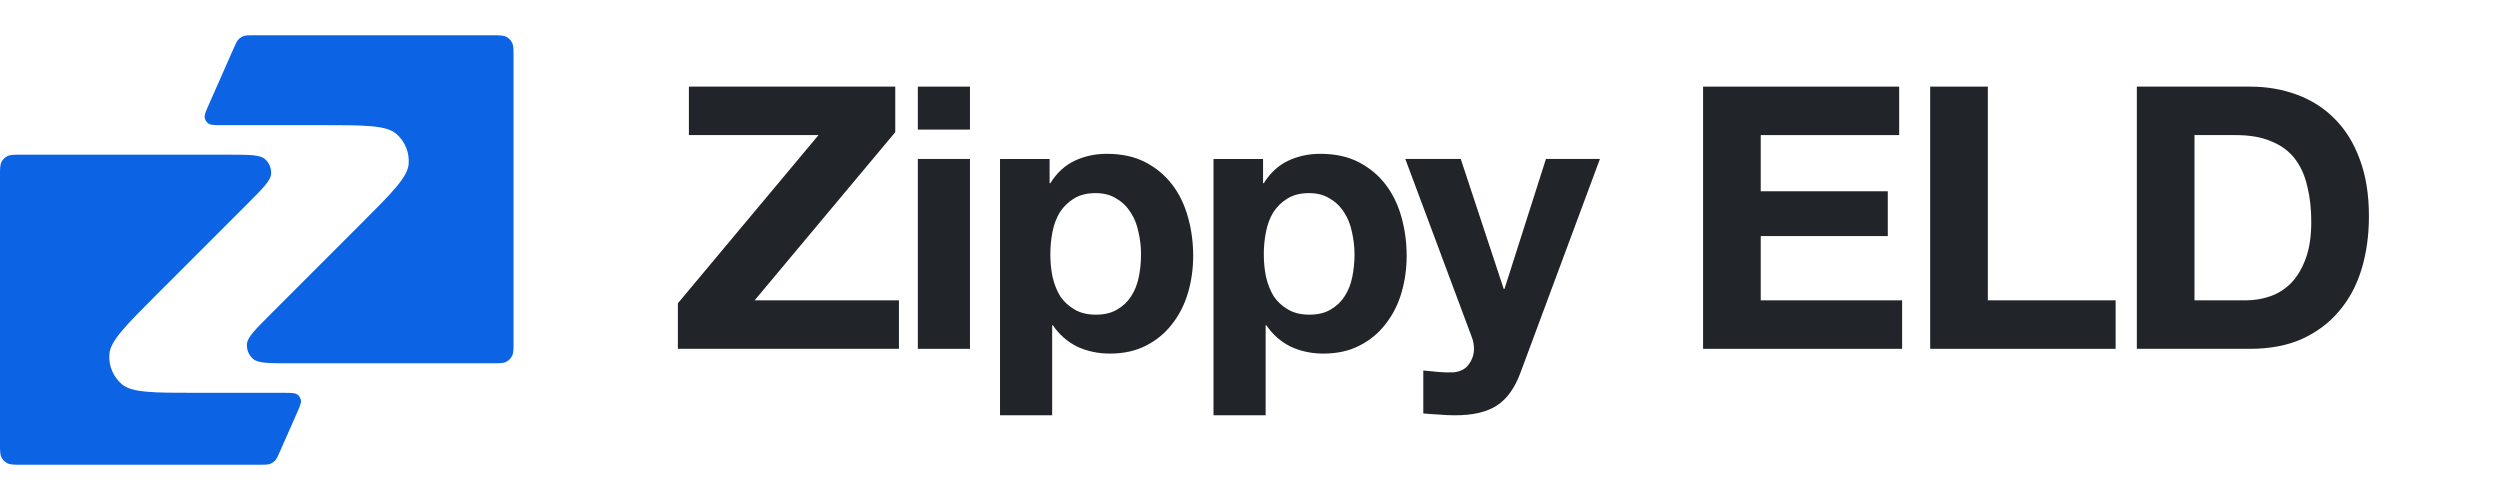
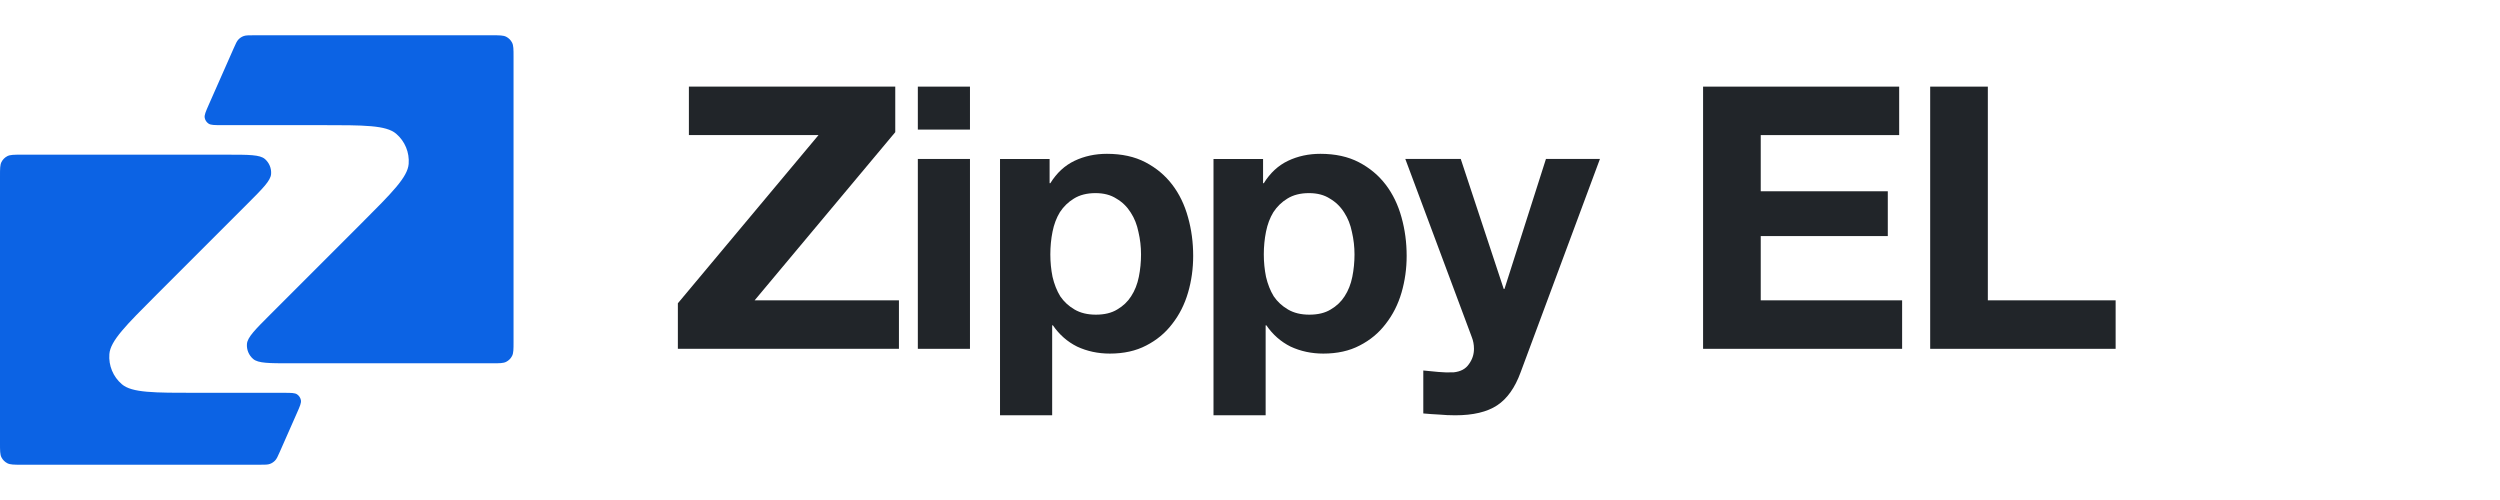
<svg xmlns="http://www.w3.org/2000/svg" width="140" height="28" viewBox="0 0 163 28" fill="none">
  <path fill-rule="evenodd" clip-rule="evenodd" d="M0 9.191C0 8.699 0 8.453 0.096 8.265C0.18 8.099 0.315 7.965 0.48 7.88C0.668 7.785 0.914 7.785 1.406 7.785H14.81C16.23 7.785 16.939 7.785 17.268 8.065C17.553 8.309 17.705 8.675 17.675 9.049C17.642 9.48 17.139 9.982 16.135 10.986L10.21 16.91C8.202 18.919 7.198 19.923 7.131 20.785C7.072 21.533 7.374 22.263 7.945 22.751C8.602 23.312 10.022 23.312 12.862 23.312H18.503C18.982 23.312 19.222 23.312 19.371 23.413C19.501 23.502 19.59 23.639 19.619 23.793C19.651 23.97 19.554 24.19 19.36 24.628L18.242 27.162C18.108 27.465 18.041 27.617 17.934 27.728C17.84 27.826 17.725 27.901 17.597 27.948C17.453 28 17.287 28 16.955 28H1.406C0.914 28 0.668 28 0.48 27.904C0.315 27.82 0.18 27.685 0.096 27.52C0 27.332 0 27.086 0 26.594V9.191Z" fill="#0C63E4" />
  <path fill-rule="evenodd" clip-rule="evenodd" d="M33.483 19.981C33.483 20.473 33.483 20.719 33.387 20.907C33.303 21.073 33.168 21.207 33.003 21.291C32.815 21.387 32.569 21.387 32.077 21.387H18.966C17.546 21.387 16.836 21.387 16.508 21.106C16.222 20.863 16.071 20.497 16.101 20.123C16.134 19.692 16.636 19.19 17.64 18.186L23.565 12.261C25.573 10.253 26.578 9.249 26.645 8.387C26.704 7.639 26.401 6.908 25.831 6.421C25.174 5.859 23.753 5.859 20.914 5.859H14.463C13.983 5.859 13.743 5.859 13.595 5.758C13.464 5.67 13.375 5.533 13.347 5.379C13.315 5.201 13.412 4.982 13.605 4.543L15.241 0.838C15.375 0.535 15.442 0.383 15.549 0.272C15.642 0.174 15.758 0.098 15.886 0.052C16.03 0 16.196 0 16.528 0H32.077C32.569 0 32.815 0 33.003 0.096C33.168 0.18 33.303 0.315 33.387 0.48C33.483 0.668 33.483 0.914 33.483 1.406V19.981Z" fill="#0C63E4" />
-   <path d="M143.081 17.282H146.433C146.976 17.282 147.503 17.195 148.014 17.019C148.524 16.843 148.979 16.556 149.378 16.157C149.777 15.742 150.097 15.207 150.336 14.553C150.576 13.899 150.695 13.1 150.695 12.159C150.695 11.297 150.607 10.523 150.432 9.836C150.272 9.134 150.001 8.535 149.618 8.04C149.235 7.546 148.724 7.171 148.086 6.915C147.463 6.644 146.689 6.508 145.763 6.508H143.081V17.282ZM139.322 3.348H146.697C147.798 3.348 148.82 3.523 149.761 3.874C150.719 4.226 151.541 4.752 152.228 5.455C152.93 6.157 153.473 7.035 153.856 8.088C154.255 9.142 154.454 10.379 154.454 11.8C154.454 13.044 154.295 14.194 153.975 15.247C153.656 16.301 153.169 17.211 152.515 17.977C151.876 18.743 151.07 19.349 150.097 19.796C149.139 20.227 148.006 20.443 146.697 20.443H139.322V3.348Z" fill="#212529" />
  <path d="M125.848 3.348H129.607V17.282H137.939V20.443H125.848V3.348Z" fill="#212529" />
  <path d="M111.041 3.348H123.826V6.508H114.8V10.171H123.084V13.092H114.8V17.282H124.018V20.443H111.041V3.348Z" fill="#212529" />
  <path d="M99.144 21.975C98.777 22.981 98.266 23.699 97.612 24.13C96.957 24.561 96.047 24.777 94.882 24.777C94.531 24.777 94.18 24.761 93.829 24.729C93.494 24.713 93.15 24.689 92.799 24.657V21.856C93.118 21.887 93.446 21.919 93.781 21.951C94.116 21.983 94.451 21.991 94.787 21.975C95.234 21.927 95.561 21.752 95.768 21.448C95.992 21.145 96.103 20.81 96.103 20.443C96.103 20.172 96.055 19.916 95.96 19.677L91.626 8.064H95.241L98.043 16.54H98.091L100.796 8.064H104.316L99.144 21.975Z" fill="#212529" />
  <path d="M85.369 18.216C85.928 18.216 86.391 18.105 86.758 17.881C87.141 17.658 87.444 17.37 87.668 17.019C87.907 16.652 88.075 16.229 88.171 15.75C88.266 15.271 88.314 14.785 88.314 14.29C88.314 13.795 88.258 13.308 88.147 12.829C88.051 12.351 87.883 11.928 87.644 11.56C87.404 11.177 87.093 10.874 86.71 10.65C86.343 10.411 85.888 10.291 85.345 10.291C84.787 10.291 84.316 10.411 83.933 10.65C83.566 10.874 83.262 11.169 83.023 11.536C82.799 11.903 82.64 12.326 82.544 12.805C82.448 13.284 82.4 13.779 82.4 14.29C82.4 14.785 82.448 15.271 82.544 15.75C82.656 16.229 82.823 16.652 83.047 17.019C83.286 17.37 83.597 17.658 83.981 17.881C84.364 18.105 84.826 18.216 85.369 18.216ZM79.12 8.065H82.352V9.645H82.4C82.815 8.975 83.342 8.488 83.981 8.184C84.619 7.881 85.321 7.729 86.087 7.729C87.061 7.729 87.899 7.913 88.602 8.28C89.304 8.647 89.886 9.134 90.349 9.741C90.812 10.347 91.155 11.058 91.379 11.872C91.602 12.67 91.714 13.508 91.714 14.386C91.714 15.216 91.602 16.014 91.379 16.78C91.155 17.546 90.812 18.224 90.349 18.815C89.902 19.406 89.336 19.877 88.649 20.228C87.979 20.579 87.189 20.754 86.279 20.754C85.513 20.754 84.802 20.603 84.148 20.299C83.51 19.98 82.983 19.517 82.568 18.911H82.52V24.777H79.12V8.065Z" fill="#212529" />
  <path d="M71.451 18.216C72.009 18.216 72.472 18.105 72.839 17.881C73.222 17.658 73.526 17.37 73.749 17.019C73.989 16.652 74.156 16.229 74.252 15.75C74.348 15.271 74.395 14.785 74.395 14.29C74.395 13.795 74.34 13.308 74.228 12.829C74.132 12.351 73.965 11.928 73.725 11.56C73.486 11.177 73.174 10.874 72.791 10.65C72.424 10.411 71.969 10.291 71.427 10.291C70.868 10.291 70.397 10.411 70.014 10.65C69.647 10.874 69.344 11.169 69.104 11.536C68.881 11.903 68.721 12.326 68.625 12.805C68.529 13.284 68.482 13.779 68.482 14.29C68.482 14.785 68.529 15.271 68.625 15.75C68.737 16.229 68.905 16.652 69.128 17.019C69.368 17.37 69.679 17.658 70.062 17.881C70.445 18.105 70.908 18.216 71.451 18.216ZM65.201 8.065H68.434V9.645H68.482C68.897 8.975 69.423 8.488 70.062 8.184C70.7 7.881 71.403 7.729 72.169 7.729C73.142 7.729 73.981 7.913 74.683 8.28C75.385 8.647 75.968 9.134 76.431 9.741C76.894 10.347 77.237 11.058 77.46 11.872C77.684 12.67 77.795 13.508 77.795 14.386C77.795 15.216 77.684 16.014 77.46 16.78C77.237 17.546 76.894 18.224 76.431 18.815C75.984 19.406 75.417 19.877 74.731 20.228C74.06 20.579 73.27 20.754 72.36 20.754C71.594 20.754 70.884 20.603 70.23 20.299C69.591 19.98 69.064 19.517 68.649 18.911H68.601V24.777H65.201V8.065Z" fill="#212529" />
  <path d="M63.242 6.149H59.843V3.348H63.242V6.149ZM59.843 8.064H63.242V20.443H59.843V8.064Z" fill="#212529" />
  <path d="M44.197 17.474L53.367 6.508H44.916V3.348H58.371V6.317L49.201 17.282H58.611V20.443H44.197V17.474Z" fill="#212529" />
</svg>